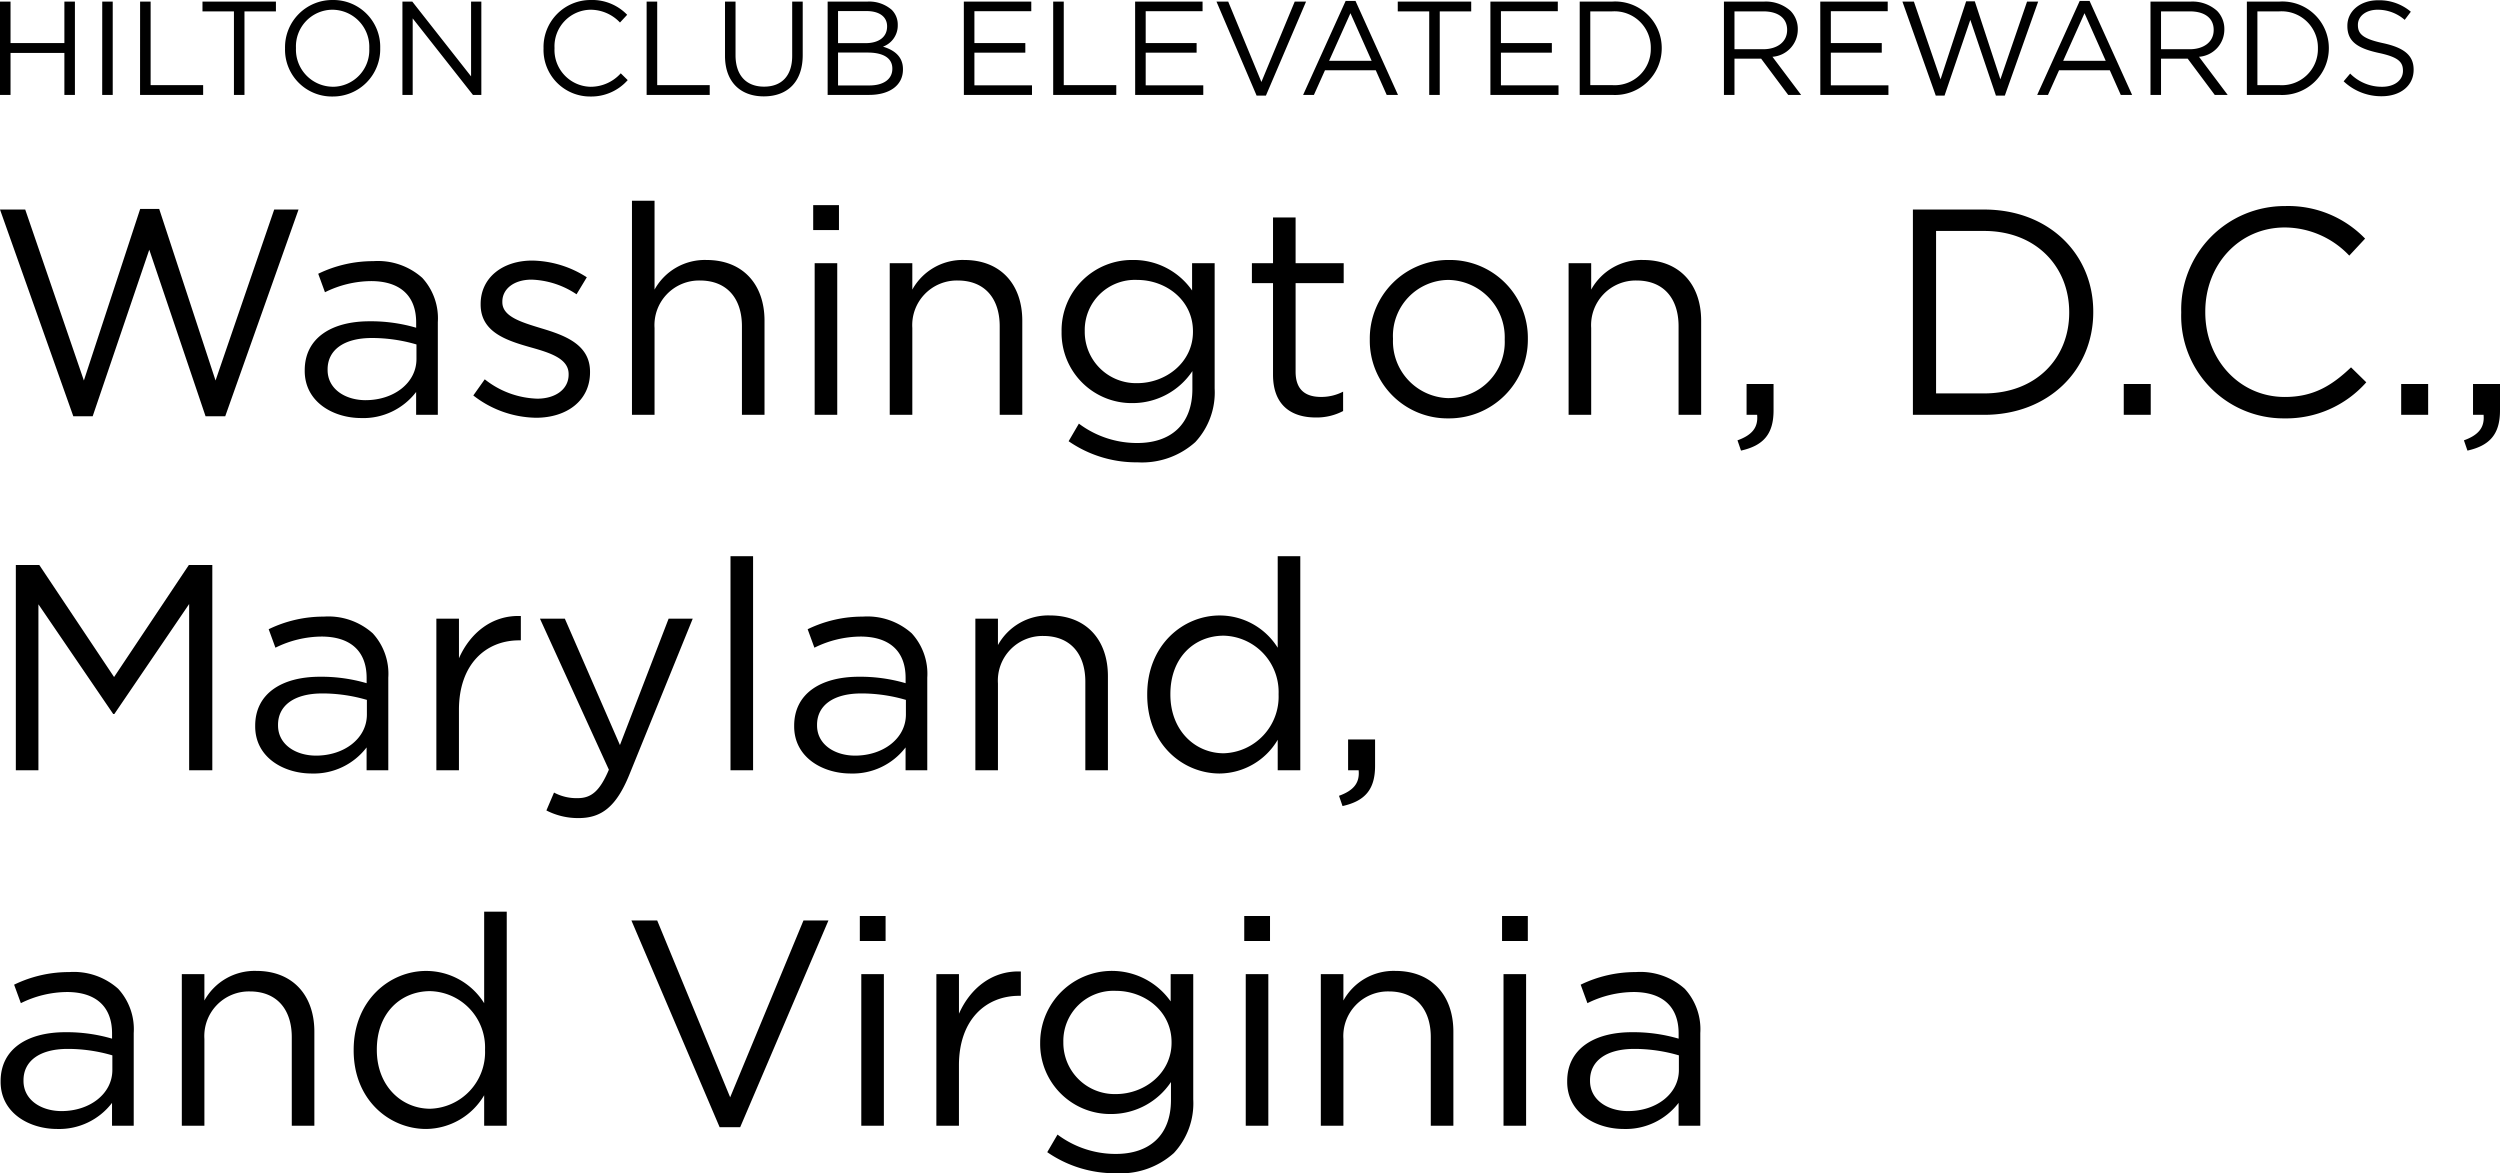
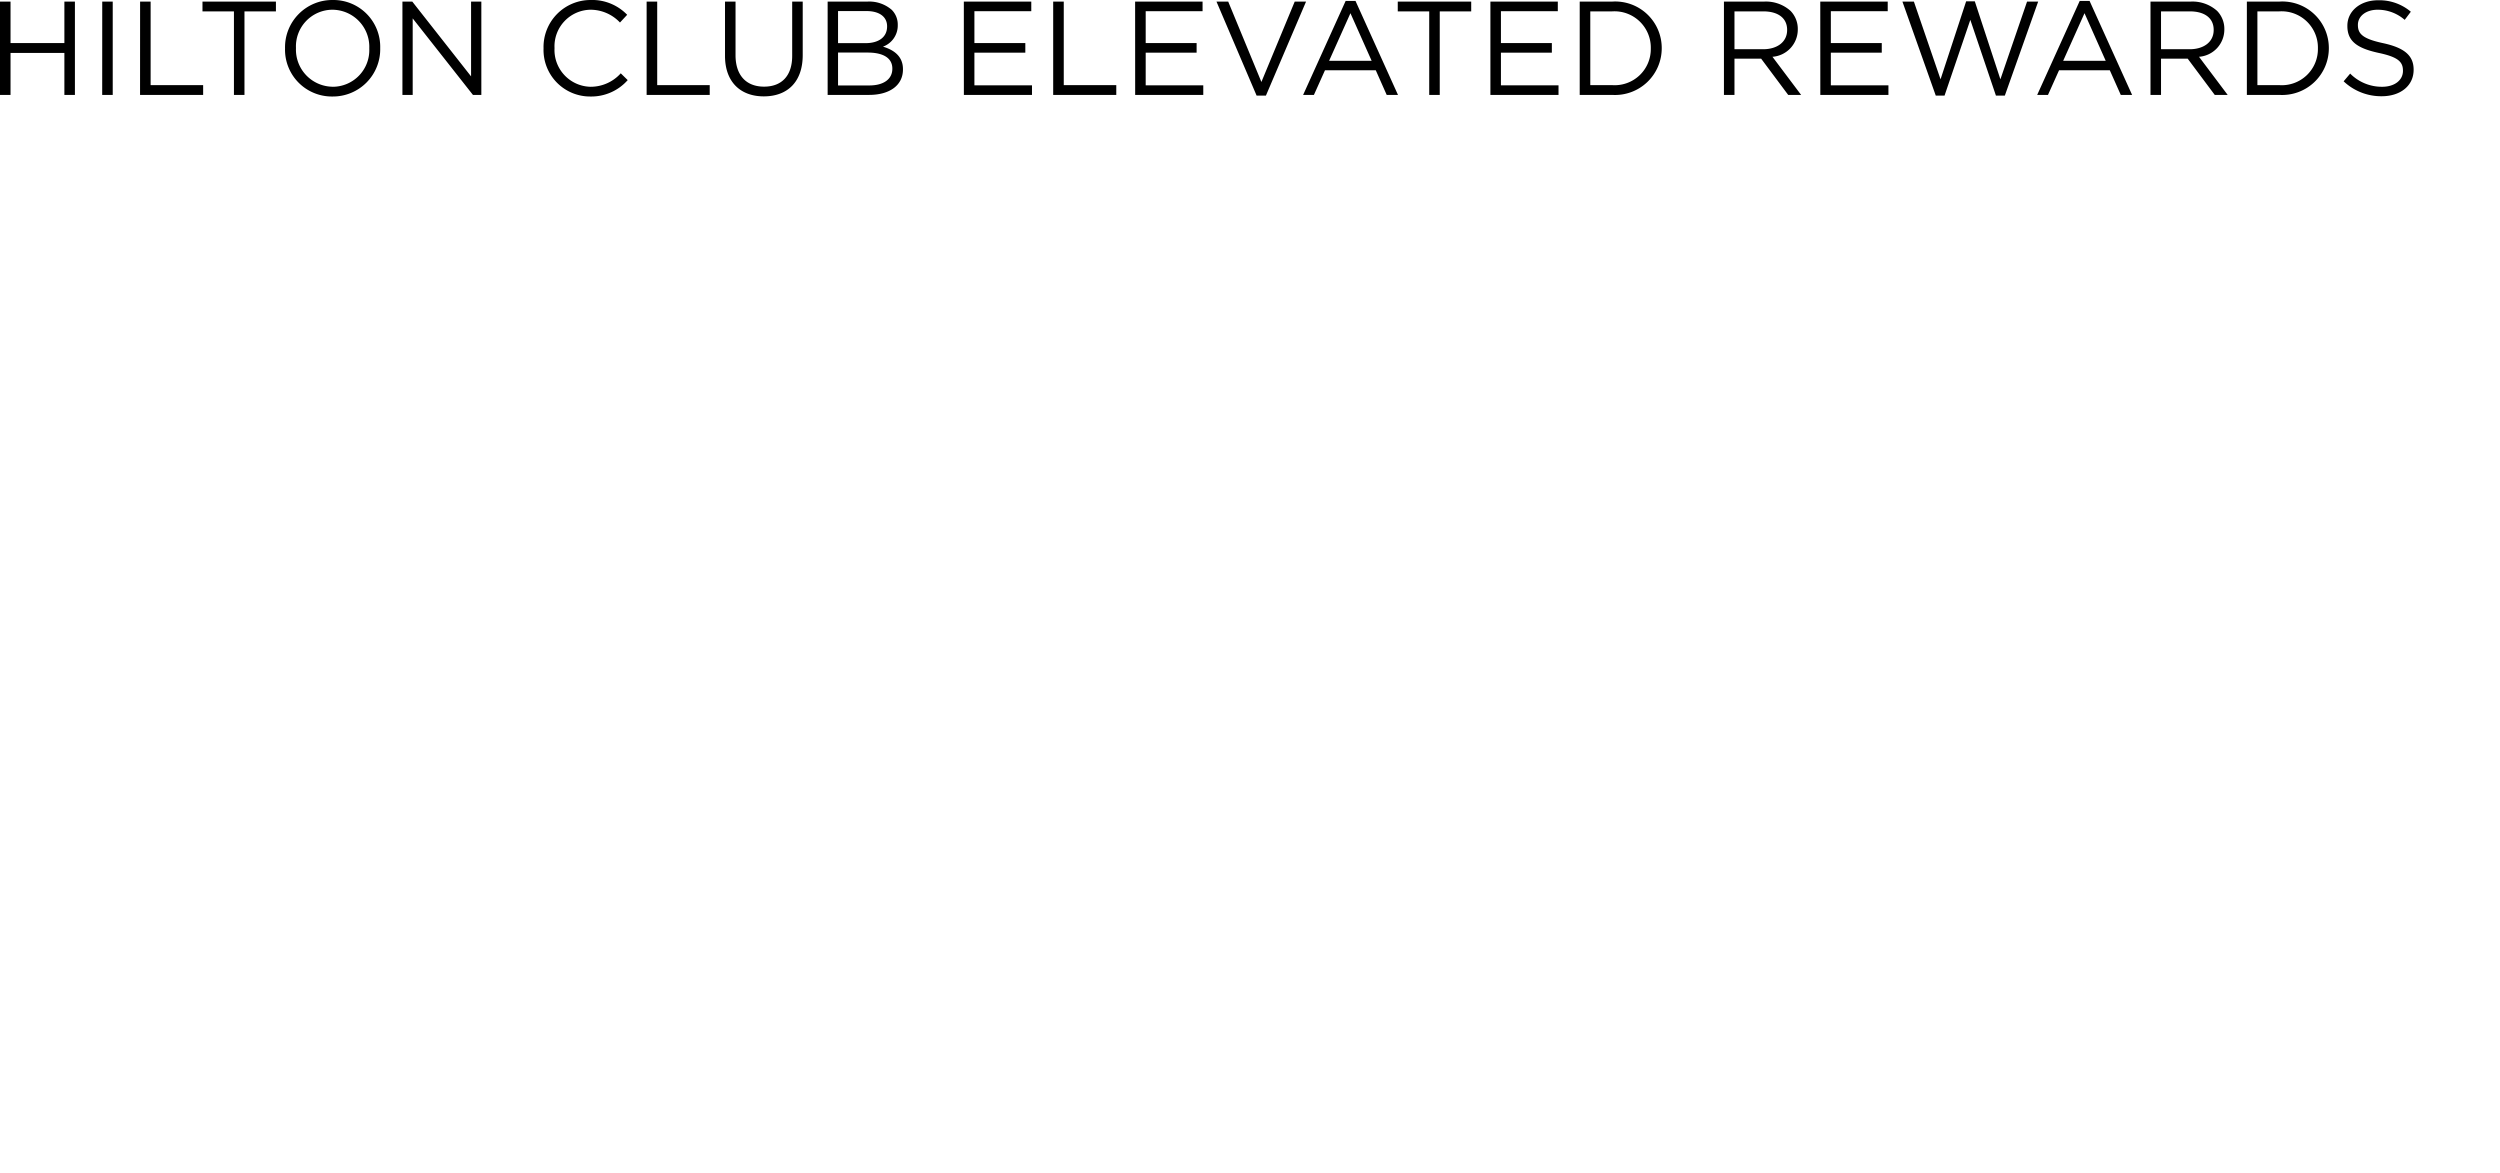
<svg xmlns="http://www.w3.org/2000/svg" width="281.325" height="132.026" viewBox="0 0 281.325 132.026">
  <g id="グループ_30" data-name="グループ 30" transform="translate(-39.485 -128.32)">
    <g id="グループ_7" data-name="グループ 7" transform="translate(168.822 -47.042)">
      <g id="グループ_6" data-name="グループ 6" transform="translate(-131 174)">
        <path id="パス_12" data-name="パス 12" d="M1.485,0H2.67V-4.725H8.73V0H9.915V-10.5H8.73v4.665H2.67V-10.5H1.485Zm11.5,0h1.185V-10.5H12.99Zm4.26,0h7.1V-1.1h-5.91v-9.4H17.25ZM27.81,0h1.185V-9.4h3.54v-1.1H24.27v1.1h3.54ZM38.9.18a5.32,5.32,0,0,0,5.37-5.43v-.03a5.27,5.27,0,0,0-5.34-5.4,5.32,5.32,0,0,0-5.37,5.43v.03A5.27,5.27,0,0,0,38.9.18Zm.03-1.1a4.175,4.175,0,0,1-4.14-4.335v-.03A4.125,4.125,0,0,1,38.9-9.585a4.175,4.175,0,0,1,4.14,4.335v.03A4.125,4.125,0,0,1,38.925-.915ZM46.77,0h1.155V-8.61L54.705,0h.945V-10.5H54.495v8.415L47.88-10.5H46.77ZM67.92.18a5.467,5.467,0,0,0,4.2-1.845l-.78-.765A4.558,4.558,0,0,1,67.95-.915,4.143,4.143,0,0,1,63.885-5.25v-.03A4.117,4.117,0,0,1,67.95-9.585a4.564,4.564,0,0,1,3.3,1.44l.81-.87a5.465,5.465,0,0,0-4.1-1.665,5.29,5.29,0,0,0-5.31,5.43v.03A5.237,5.237,0,0,0,67.92.18ZM74.25,0h7.1V-1.1h-5.91v-9.4H74.25ZM87.435.165c2.625,0,4.38-1.59,4.38-4.65V-10.5H90.63v6.105c0,2.3-1.23,3.465-3.165,3.465-2.01,0-3.21-1.275-3.21-3.54V-10.5H83.07v6.105C83.07-1.425,84.84.165,87.435.165ZM94.62,0h4.665c2.295,0,3.81-1.065,3.81-2.865v-.03c0-1.44-1-2.16-2.25-2.535a2.534,2.534,0,0,0,1.665-2.43v-.03a2.332,2.332,0,0,0-.675-1.68,3.857,3.857,0,0,0-2.745-.93H94.62Zm6.69-7.7c0,1.23-.99,1.875-2.415,1.875H95.79V-9.435h3.195c1.5,0,2.325.675,2.325,1.71ZM101.9-2.97v.03c0,1.17-.99,1.875-2.58,1.875H95.79v-3.7h3.315C100.935-4.77,101.9-4.11,101.9-2.97ZM109.95,0h7.665V-1.08h-6.48V-4.755h5.73v-1.08h-5.73V-9.42h6.4V-10.5h-7.59ZM120,0h7.1V-1.1h-5.91v-9.4H120Zm9.225,0h7.665V-1.08h-6.48V-4.755h5.73v-1.08h-5.73V-9.42h6.4V-10.5h-7.59ZM142.89.075h1.05L148.455-10.5H147.18l-3.75,9.045L139.695-10.5h-1.32ZM148.125,0h1.215l1.245-2.775H156.3L157.53,0H158.8L154.02-10.575h-1.11Zm2.925-3.84,2.4-5.355,2.385,5.355ZM162.315,0H163.5V-9.4h3.54v-1.1h-8.265v1.1h3.54ZM169.2,0h7.665V-1.08h-6.48V-4.755h5.73v-1.08h-5.73V-9.42h6.4V-10.5H169.2Zm10.05,0H182.9a5.257,5.257,0,0,0,5.58-5.25v-.03a5.234,5.234,0,0,0-5.58-5.22H179.25ZM182.9-9.4a4.087,4.087,0,0,1,4.35,4.155v.03A4.064,4.064,0,0,1,182.9-1.1h-2.46V-9.4ZM195.48,0h1.185V-4.08h3L202.71,0h1.455L200.94-4.29a3.073,3.073,0,0,0,2.85-3.06v-.03a2.9,2.9,0,0,0-.81-2.07,4.14,4.14,0,0,0-2.985-1.05H195.48Zm1.185-5.145V-9.4h3.24c1.695,0,2.685.78,2.685,2.07v.03c0,1.35-1.125,2.16-2.7,2.16ZM206.325,0h7.665V-1.08h-6.48V-4.755h5.73v-1.08h-5.73V-9.42h6.4V-10.5h-7.59Zm12.99.075h.99l2.9-8.52,2.88,8.52h1.005l3.75-10.575H229.59l-3,8.745-2.88-8.775h-.975l-2.88,8.775-3-8.745h-1.29ZM230.73,0h1.215l1.245-2.775H238.9L240.135,0h1.275l-4.785-10.575h-1.11Zm2.925-3.84,2.4-5.355L238.44-3.84ZM243.48,0h1.185V-4.08h3L250.71,0h1.455L248.94-4.29a3.073,3.073,0,0,0,2.85-3.06v-.03a2.9,2.9,0,0,0-.81-2.07,4.14,4.14,0,0,0-2.985-1.05H243.48Zm1.185-5.145V-9.4h3.24c1.695,0,2.685.78,2.685,2.07v.03c0,1.35-1.125,2.16-2.7,2.16ZM254.325,0h3.645a5.257,5.257,0,0,0,5.58-5.25v-.03a5.234,5.234,0,0,0-5.58-5.22h-3.645Zm3.645-9.4a4.087,4.087,0,0,1,4.35,4.155v.03A4.064,4.064,0,0,1,257.97-1.1h-2.46V-9.4ZM269.505.15c2.085,0,3.585-1.17,3.585-2.97v-.03c0-1.605-1.08-2.46-3.42-2.97-2.31-.495-2.85-1.05-2.85-2.04v-.03c0-.945.87-1.695,2.235-1.695a4.612,4.612,0,0,1,3.03,1.14l.69-.915a5.478,5.478,0,0,0-3.69-1.29c-1.995,0-3.45,1.215-3.45,2.865v.03c0,1.725,1.11,2.505,3.525,3.03,2.205.465,2.73,1.02,2.73,1.995v.03c0,1.035-.93,1.785-2.34,1.785a5,5,0,0,1-3.6-1.485l-.735.87A6.144,6.144,0,0,0,269.505.15Z" transform="translate(0.178 12.042)" />
-         <path id="パス_11" data-name="パス 11" d="M9.735.165h2.178l6.369-18.744L24.618.165h2.211L35.079-23.1H32.34L25.74-3.861,19.4-23.166H17.259L10.923-3.861,4.323-23.1H1.485Zm32.406.2a7.477,7.477,0,0,0,6.171-2.937V0h2.442V-10.428a6.734,6.734,0,0,0-1.749-4.983,7.486,7.486,0,0,0-5.511-1.881,14.089,14.089,0,0,0-6.2,1.419l.759,2.079a11.881,11.881,0,0,1,5.181-1.254c3.2,0,5.082,1.584,5.082,4.653V-9.8a18.115,18.115,0,0,0-5.247-.726c-4.323,0-7.293,1.914-7.293,5.511v.066C35.772-1.452,38.973.363,42.141.363Zm.5-2.013c-2.31,0-4.29-1.254-4.29-3.4v-.066c0-2.145,1.782-3.531,4.983-3.531a17.8,17.8,0,0,1,5.016.726v1.65C48.345-3.564,45.771-1.65,42.636-1.65ZM61.809.33c3.4,0,6.072-1.881,6.072-5.115v-.066c0-3.069-2.838-4.092-5.478-4.884-2.277-.693-4.389-1.32-4.389-2.937v-.066c0-1.419,1.287-2.475,3.3-2.475a9.647,9.647,0,0,1,5.049,1.65l1.155-1.914a11.664,11.664,0,0,0-6.138-1.881c-3.366,0-5.808,1.947-5.808,4.884v.066c0,3.135,2.97,4.059,5.643,4.818,2.244.627,4.257,1.287,4.257,3v.066c0,1.65-1.485,2.706-3.531,2.706a9.973,9.973,0,0,1-5.907-2.178L54.747-2.178A11.734,11.734,0,0,0,61.809.33ZM72.6,0h2.541V-9.768a5.02,5.02,0,0,1,5.115-5.346c3,0,4.719,1.98,4.719,5.148V0h2.541V-10.593c0-4.059-2.409-6.831-6.534-6.831a6.461,6.461,0,0,0-5.841,3.333v-10H72.6ZM92.994-20.79h2.9v-2.805h-2.9ZM93.159,0H95.7V-17.061H93.159Zm8.448,0h2.541V-9.768a5.02,5.02,0,0,1,5.115-5.346c3,0,4.719,1.98,4.719,5.148V0h2.541V-10.593c0-4.059-2.409-6.831-6.534-6.831a6.461,6.461,0,0,0-5.841,3.333v-2.97h-2.541Zm27.885,5.346a8.97,8.97,0,0,0,6.5-2.277,8.218,8.218,0,0,0,2.178-6.039V-17.061H135.63v3.069a8,8,0,0,0-6.666-3.432,7.924,7.924,0,0,0-8.019,8.052v.066a7.889,7.889,0,0,0,8.019,7.986,8.088,8.088,0,0,0,6.7-3.6V-2.9c0,3.993-2.442,6.072-6.2,6.072A10.9,10.9,0,0,1,122.892.99l-1.155,1.98A13.376,13.376,0,0,0,129.492,5.346Zm-.033-8.91a5.775,5.775,0,0,1-5.907-5.808v-.066a5.642,5.642,0,0,1,5.907-5.742c3.234,0,6.27,2.277,6.27,5.775v.066C135.729-5.907,132.693-3.564,129.459-3.564ZM149.556.3a6.391,6.391,0,0,0,3.069-.726V-2.607a5.343,5.343,0,0,1-2.475.594c-1.716,0-2.871-.759-2.871-2.838v-9.966h5.412v-2.244h-5.412v-5.148h-2.541v5.148h-2.376v2.244h2.376v10.3C144.738-1.056,146.817.3,149.556.3Zm14.916.1a8.859,8.859,0,0,0,8.943-8.91V-8.58a8.768,8.768,0,0,0-8.877-8.844,8.831,8.831,0,0,0-8.91,8.91v.066A8.74,8.74,0,0,0,164.472.4Zm.066-2.277a6.4,6.4,0,0,1-6.3-6.633V-8.58a6.3,6.3,0,0,1,6.237-6.6,6.456,6.456,0,0,1,6.336,6.666v.066A6.3,6.3,0,0,1,164.538-1.881ZM178,0h2.541V-9.768a5.02,5.02,0,0,1,5.115-5.346c3,0,4.719,1.98,4.719,5.148V0h2.541V-10.593c0-4.059-2.409-6.831-6.534-6.831a6.461,6.461,0,0,0-5.841,3.333v-2.97H178Zm19.4,4.026c2.508-.561,3.663-1.848,3.663-4.521v-2.97h-3.036V0h1.188c.132,1.419-.561,2.277-2.211,2.871ZM216.744,0h8.019c7.26,0,12.276-5.049,12.276-11.55v-.066c0-6.5-5.016-11.484-12.276-11.484h-8.019Zm8.019-20.691c5.841,0,9.57,4.026,9.57,9.141v.066c0,5.115-3.729,9.075-9.57,9.075h-5.412V-20.691ZM240.471,0h3.036V-3.465h-3.036Zm18.051.4a12.028,12.028,0,0,0,9.24-4.059l-1.716-1.683c-2.211,2.112-4.29,3.333-7.458,3.333-5.082,0-8.943-4.191-8.943-9.537v-.066c0-5.313,3.828-9.471,8.943-9.471a10.04,10.04,0,0,1,7.26,3.168l1.782-1.914a12.022,12.022,0,0,0-9.009-3.663A11.638,11.638,0,0,0,246.939-11.55v.066A11.522,11.522,0,0,0,258.522.4ZM271.689,0h3.036V-3.465h-3.036Zm7.458,4.026c2.508-.561,3.663-1.848,3.663-4.521v-2.97h-3.036V0h1.188c.132,1.419-.561,2.277-2.211,2.871ZM3.267,40H5.808V21.322l8.415,12.342h.132L22.77,21.289V40h2.607V16.9h-2.64L14.322,29.506,5.907,16.9H3.267Zm33.3.363a7.477,7.477,0,0,0,6.171-2.937V40h2.442V29.572a6.734,6.734,0,0,0-1.749-4.983,7.486,7.486,0,0,0-5.511-1.881,14.089,14.089,0,0,0-6.2,1.419l.759,2.079a11.881,11.881,0,0,1,5.181-1.254c3.2,0,5.082,1.584,5.082,4.653V30.2a18.115,18.115,0,0,0-5.247-.726c-4.323,0-7.293,1.914-7.293,5.511v.066C30.195,38.548,33.4,40.363,36.564,40.363Zm.495-2.013c-2.31,0-4.29-1.254-4.29-3.4v-.066c0-2.145,1.782-3.531,4.983-3.531a17.8,17.8,0,0,1,5.016.726v1.65C42.768,36.436,40.194,38.35,37.059,38.35ZM50.589,40H53.13V33.2c0-5.148,3.036-7.821,6.765-7.821h.2V22.642c-3.234-.132-5.709,1.914-6.963,4.752V22.939H50.589Zm20.658-2.838-6.2-14.223h-2.8l7.755,16.995c-1.023,2.409-1.98,3.2-3.5,3.2a5.337,5.337,0,0,1-2.673-.627l-.858,2.013a7.753,7.753,0,0,0,3.63.858c2.574,0,4.224-1.287,5.676-4.818l7.161-17.622H76.725ZM83.688,40h2.541V15.91H83.688Zm13.53.363a7.477,7.477,0,0,0,6.171-2.937V40h2.442V29.572a6.734,6.734,0,0,0-1.749-4.983,7.486,7.486,0,0,0-5.511-1.881,14.089,14.089,0,0,0-6.2,1.419l.759,2.079a11.881,11.881,0,0,1,5.181-1.254c3.2,0,5.082,1.584,5.082,4.653V30.2a18.115,18.115,0,0,0-5.247-.726c-4.323,0-7.293,1.914-7.293,5.511v.066C90.849,38.548,94.05,40.363,97.218,40.363Zm.5-2.013c-2.31,0-4.29-1.254-4.29-3.4v-.066c0-2.145,1.782-3.531,4.983-3.531a17.8,17.8,0,0,1,5.016.726v1.65C103.422,36.436,100.848,38.35,97.713,38.35ZM111.243,40h2.541V30.232a5.02,5.02,0,0,1,5.115-5.346c3,0,4.719,1.98,4.719,5.148V40h2.541V29.407c0-4.059-2.409-6.831-6.534-6.831a6.461,6.461,0,0,0-5.841,3.333v-2.97h-2.541Zm27.489.363a7.67,7.67,0,0,0,6.534-3.795V40h2.541V15.91h-2.541v10.3a7.7,7.7,0,0,0-6.534-3.63c-4.092,0-8.151,3.3-8.151,8.877v.066C130.581,37.129,134.64,40.363,138.732,40.363Zm.462-2.277c-3.234,0-6.006-2.574-6.006-6.6V31.42c0-4.125,2.706-6.567,6.006-6.567a6.341,6.341,0,0,1,6.171,6.567v.066A6.371,6.371,0,0,1,139.194,38.086Zm13.365,5.94c2.508-.561,3.663-1.848,3.663-4.521v-2.97h-3.036V40h1.188c.132,1.419-.561,2.277-2.211,2.871ZM7.92,80.363a7.477,7.477,0,0,0,6.171-2.937V80h2.442V69.572a6.734,6.734,0,0,0-1.749-4.983,7.486,7.486,0,0,0-5.511-1.881,14.089,14.089,0,0,0-6.2,1.419l.759,2.079a11.881,11.881,0,0,1,5.181-1.254c3.2,0,5.082,1.584,5.082,4.653V70.2a18.115,18.115,0,0,0-5.247-.726c-4.323,0-7.293,1.914-7.293,5.511v.066C1.551,78.548,4.752,80.363,7.92,80.363Zm.5-2.013c-2.31,0-4.29-1.254-4.29-3.4v-.066c0-2.145,1.782-3.531,4.983-3.531a17.8,17.8,0,0,1,5.016.726v1.65C14.124,76.436,11.55,78.35,8.415,78.35ZM21.945,80h2.541V70.232A5.02,5.02,0,0,1,29.6,64.886c3,0,4.719,1.98,4.719,5.148V80h2.541V69.407c0-4.059-2.409-6.831-6.534-6.831a6.461,6.461,0,0,0-5.841,3.333v-2.97H21.945Zm27.489.363a7.67,7.67,0,0,0,6.534-3.795V80h2.541V55.91H55.968v10.3a7.7,7.7,0,0,0-6.534-3.63c-4.092,0-8.151,3.3-8.151,8.877v.066C41.283,77.129,45.342,80.363,49.434,80.363Zm.462-2.277c-3.234,0-6.006-2.574-6.006-6.6V71.42c0-4.125,2.706-6.567,6.006-6.567a6.341,6.341,0,0,1,6.171,6.567v.066A6.371,6.371,0,0,1,49.9,78.086Zm32.571,2.079h2.31L94.71,56.9H91.9l-8.25,19.9L75.438,56.9h-2.9ZM98.241,59.21h2.9V56.4h-2.9ZM98.406,80h2.541V62.939H98.406Zm8.448,0h2.541V73.2c0-5.148,3.036-7.821,6.765-7.821h.2V62.642c-3.234-.132-5.709,1.914-6.963,4.752V62.939h-2.541Zm20.229,5.346a8.97,8.97,0,0,0,6.5-2.277,8.218,8.218,0,0,0,2.178-6.039V62.939h-2.541v3.069a8.077,8.077,0,0,0-14.685,4.62v.066a7.889,7.889,0,0,0,8.019,7.986,8.088,8.088,0,0,0,6.7-3.6V77.1c0,3.993-2.442,6.072-6.2,6.072a10.9,10.9,0,0,1-6.567-2.178l-1.155,1.98A13.376,13.376,0,0,0,127.083,85.346Zm-.033-8.91a5.775,5.775,0,0,1-5.907-5.808v-.066a5.642,5.642,0,0,1,5.907-5.742c3.234,0,6.27,2.277,6.27,5.775v.066C133.32,74.093,130.284,76.436,127.05,76.436ZM141.5,59.21h2.9V56.4h-2.9ZM141.669,80h2.541V62.939h-2.541Zm8.448,0h2.541V70.232a5.02,5.02,0,0,1,5.115-5.346c3,0,4.719,1.98,4.719,5.148V80h2.541V69.407c0-4.059-2.409-6.831-6.534-6.831a6.461,6.461,0,0,0-5.841,3.333v-2.97h-2.541Zm20.394-20.79h2.9V56.4h-2.9ZM170.676,80h2.541V62.939h-2.541Zm13.53.363a7.477,7.477,0,0,0,6.171-2.937V80h2.442V69.572a6.734,6.734,0,0,0-1.749-4.983,7.486,7.486,0,0,0-5.511-1.881,14.089,14.089,0,0,0-6.2,1.419l.759,2.079a11.881,11.881,0,0,1,5.181-1.254c3.2,0,5.082,1.584,5.082,4.653V70.2a18.115,18.115,0,0,0-5.247-.726c-4.323,0-7.293,1.914-7.293,5.511v.066C177.837,78.548,181.038,80.363,184.206,80.363Zm.495-2.013c-2.31,0-4.29-1.254-4.29-3.4v-.066c0-2.145,1.782-3.531,4.983-3.531a17.8,17.8,0,0,1,5.016.726v1.65C190.41,76.436,187.836,78.35,184.7,78.35Z" transform="translate(0.178 48.042)" />
      </g>
    </g>
  </g>
</svg>